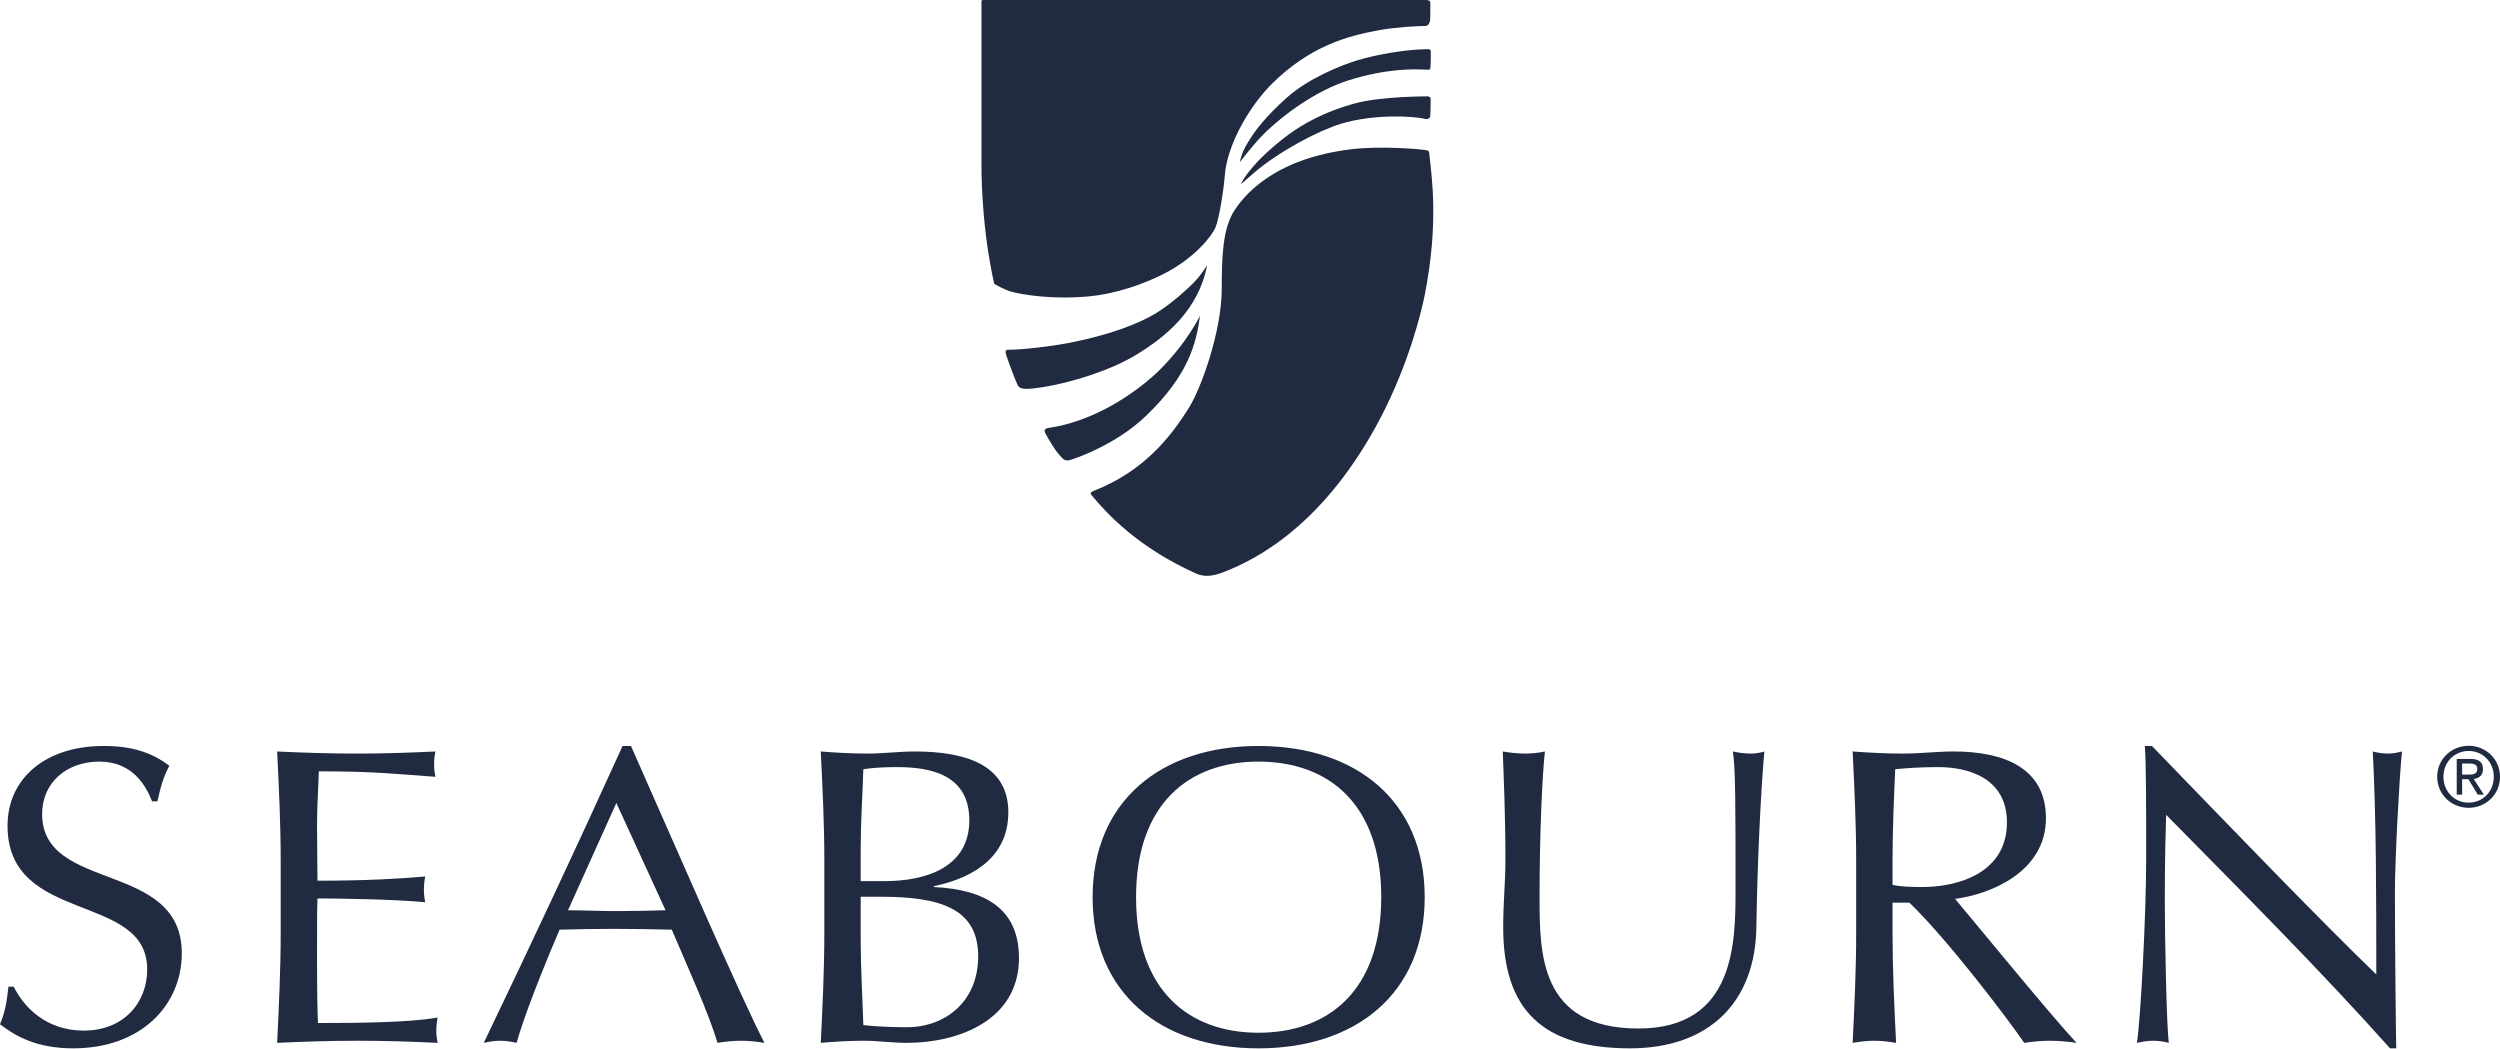
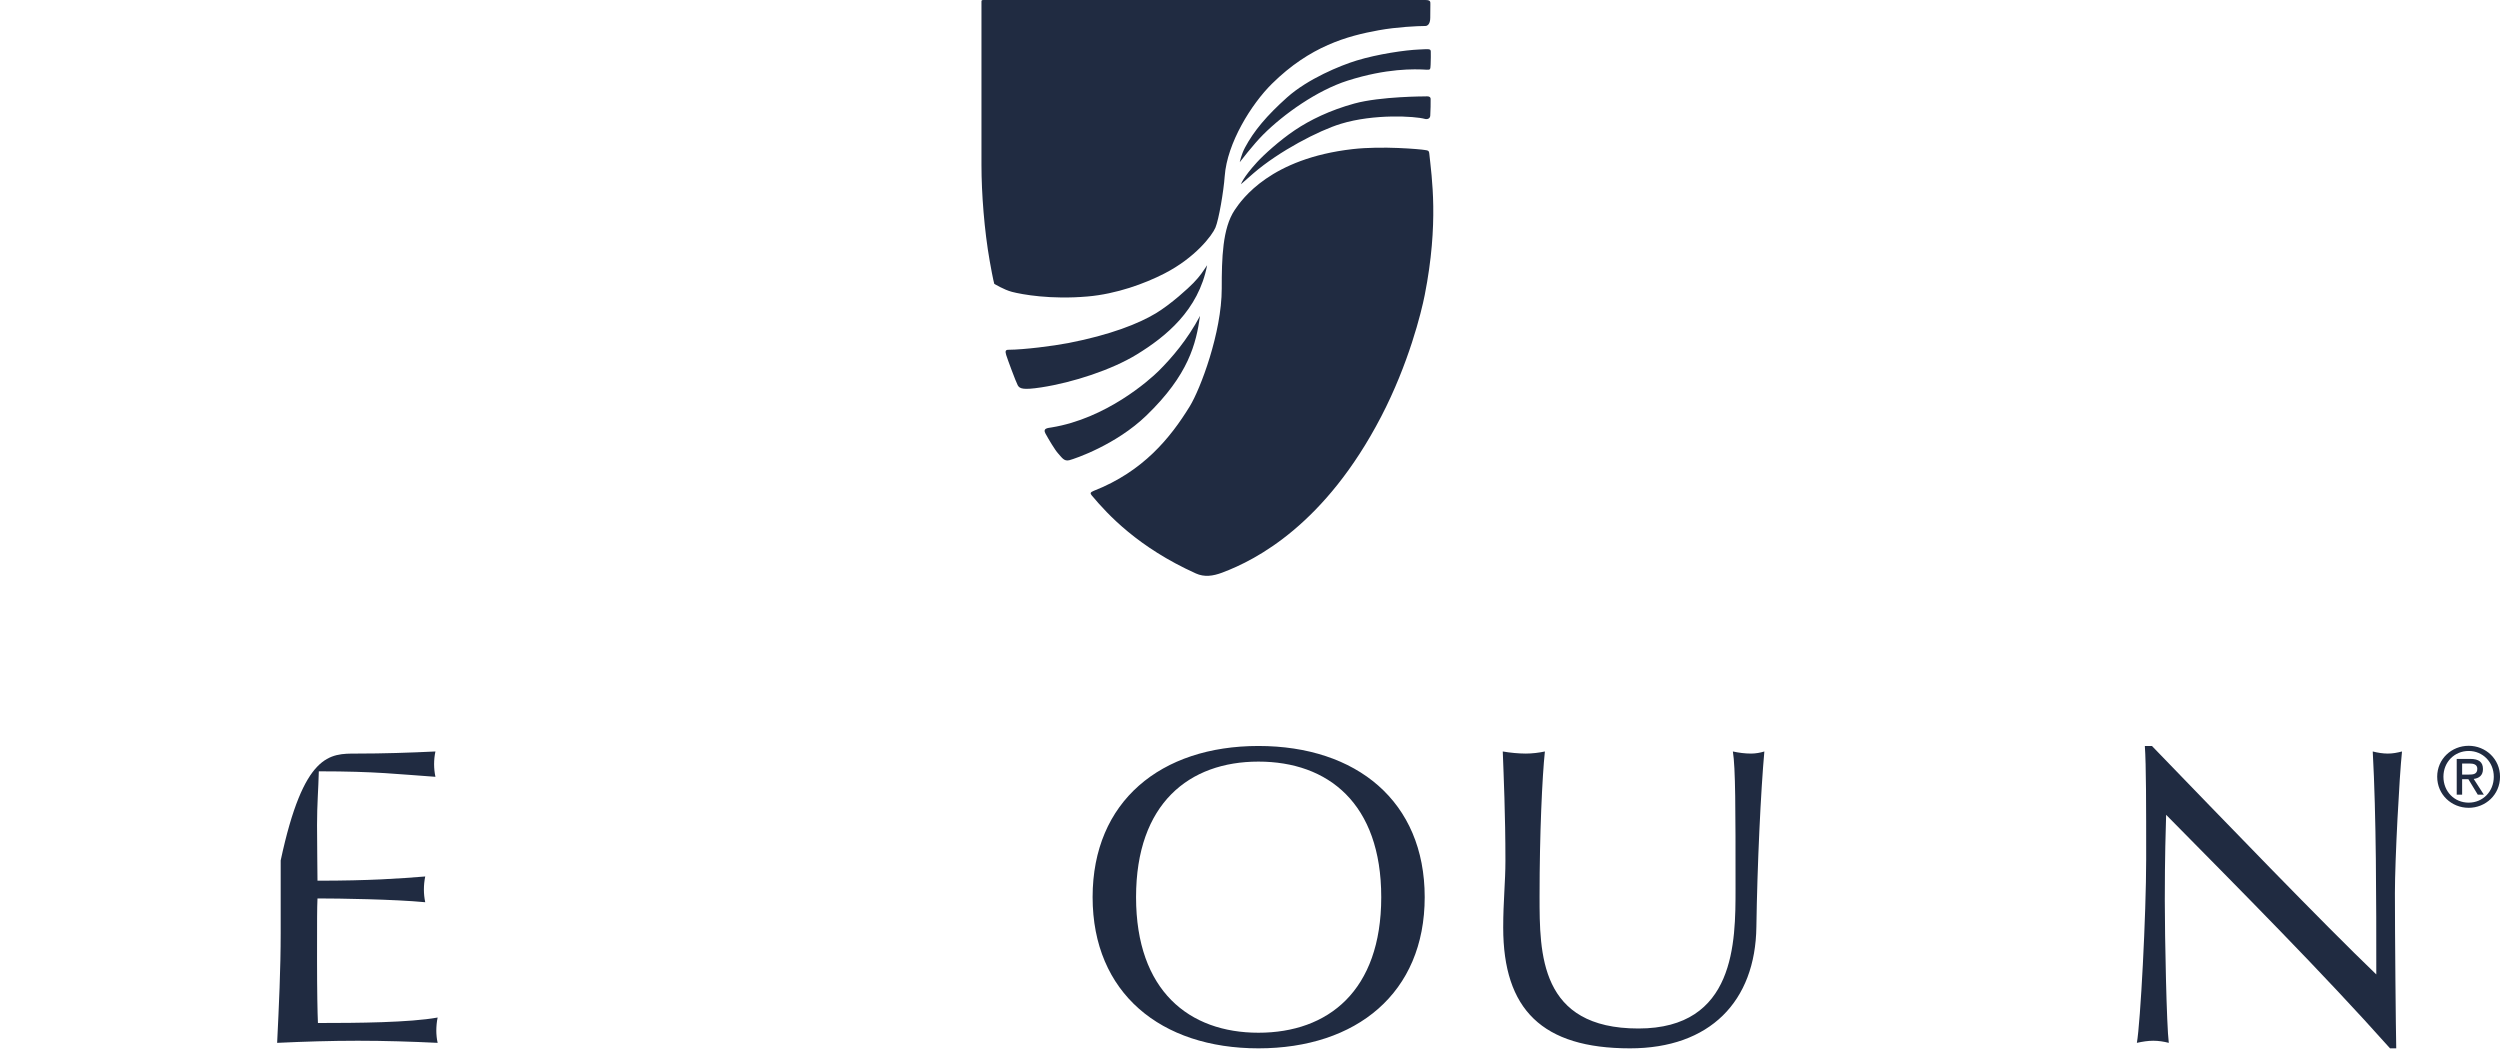
<svg xmlns="http://www.w3.org/2000/svg" width="565" height="237" viewBox="0 0 565 237" fill="none">
  <path d="M259.058 93.934C252.189 100.555 242.909 103.678 241.693 104C240.477 104.326 239.989 103.405 239.197 102.55C238.402 101.698 236.943 99.201 236.278 97.985C235.611 96.778 236.762 96.745 237.677 96.594C249.954 94.585 259.712 85.983 261.929 83.764C264.786 80.911 268.331 76.82 271.207 71.395C270.327 77.646 268.658 84.681 259.058 93.934ZM256.906 80.111C251.297 83.55 242.537 86.444 235.306 87.55C231.192 88.175 230.432 87.848 230.004 87.066C229.563 86.238 227.671 81.124 227.402 80.24C227.136 79.354 227.238 79.049 227.928 79.049C231.476 79.021 237.938 78.201 241.446 77.53C250.987 75.681 257.416 73.104 261.201 70.818C264.726 68.688 268.632 65.065 269.711 63.95C271.331 62.269 271.777 61.455 272.811 59.94C270.854 70.163 263.388 76.139 256.906 80.111ZM321.956 33.891C322.626 34.013 322.938 33.923 323.019 34.713C323.566 39.999 325.208 50.393 321.986 66.685C321.212 70.606 318.366 82.183 312.139 94.164C299.494 118.477 283.994 126.496 276.216 129.415C274.106 130.202 272.182 130.469 270.258 129.597C257.242 123.712 250.421 116.375 246.693 111.915C246.359 111.505 246.383 111.249 247.179 110.933C258.364 106.555 264.522 98.946 268.901 91.806C271.273 87.941 276.112 75.195 276.112 65.221C276.112 58.335 276.274 51.608 279.032 47.476C280.741 44.916 287.217 35.805 305.694 33.7C312.429 32.933 321.059 33.729 321.956 33.891ZM322.243 21.783C322.243 21.783 323.293 21.63 323.323 22.313C323.356 23.01 323.296 25.233 323.238 26.144C323.199 26.791 322.608 27.036 321.986 26.863C319.797 26.258 310.527 25.681 302.989 27.993C298.049 29.505 289.079 34.155 283.268 39.173C282.121 40.165 280.452 41.638 280.452 41.638C280.452 41.638 280.894 40.15 284.087 36.658C285.552 35.053 289.156 31.754 292.627 29.425C296.096 27.091 300.574 24.919 306.059 23.405C312.017 21.765 322.243 21.783 322.243 21.783ZM323.356 11.614C323.356 12.248 323.389 13.4 323.323 14.559C323.263 15.654 323.297 15.809 322.446 15.755C319.628 15.579 313.347 15.425 304.574 18.22C297.704 20.409 290.164 25.733 285.469 30.43C283.249 32.651 280.187 36.65 280.187 36.65C280.187 36.65 280.516 34.955 281.362 33.364C283.374 29.576 286.306 26.113 290.864 22.029C295.564 17.814 302.956 14.789 306.589 13.68C311.369 12.221 317.612 11.309 320.711 11.189C322.663 11.11 323.356 10.944 323.356 11.614ZM322.169 0.004C323.323 0.004 323.263 0.423 323.263 0.914C323.263 1.409 323.238 3.62 323.238 4.045C323.238 4.47 323.149 5.873 322.093 5.873C320.424 5.873 315.632 6.1 311.613 6.834C304.479 8.128 296.073 10.428 287.466 18.924C282.828 23.503 277.321 32.311 276.784 39.818C276.542 43.223 275.462 49.574 274.693 51.429C273.963 53.188 270.136 58.238 263.144 61.821C258.691 64.104 252.319 66.44 245.802 67.004C237.448 67.736 230.967 66.548 228.701 65.959C226.867 65.474 224.703 64.146 224.703 64.146C224.703 64.146 224.463 63.418 223.674 58.983C222.459 52.136 221.811 43.713 221.811 37.266C221.811 30.7 221.811 1.098 221.811 0.308C221.811 -0.057 222.144 0.004 222.632 0.004C223.336 0.004 313.414 0.004 322.169 0.004Z" fill="#202B41" />
-   <path d="M3.106 222.993C5.31 227.479 10.32 232.918 18.939 232.918C27.857 232.918 33.267 226.714 33.267 219.079C33.267 201.519 1.704 209.059 1.704 186.629C1.704 176.035 10.12 168.591 23.447 168.591C29.76 168.591 34.27 170.023 38.277 173.077C37.075 175.273 36.374 177.467 35.572 181.094H34.37C32.966 177.563 29.961 172.123 22.446 172.123C14.93 172.123 9.519 176.99 9.519 183.958C9.519 201.804 41.084 194.36 41.084 215.453C41.084 227.095 31.965 236.925 16.533 236.925C8.216 236.925 3.507 234.159 0 231.486C1.202 228.529 1.502 226.619 1.903 222.993H3.106Z" fill="#202B41" />
-   <path d="M63.435 194.455C63.435 186.248 63.035 177.944 62.634 169.833C68.645 170.118 74.558 170.309 80.571 170.309C86.582 170.309 92.495 170.118 98.406 169.833C98.206 170.787 98.106 171.742 98.106 172.695C98.106 173.65 98.206 174.604 98.406 175.558C89.989 174.985 85.079 174.318 72.053 174.318C71.953 178.421 71.652 181.762 71.652 186.439C71.652 191.401 71.752 196.651 71.752 199.037C83.576 199.037 90.19 198.561 96.102 198.083C95.901 199.037 95.801 200.086 95.801 201.042C95.801 201.997 95.901 202.95 96.102 203.904C89.188 203.236 76.561 203.046 71.752 203.046C71.652 205.336 71.652 207.723 71.652 216.884C71.652 224.138 71.752 228.815 71.852 231.2C80.771 231.2 92.594 231.106 98.908 229.96C98.707 230.818 98.607 232.058 98.607 232.918C98.607 233.778 98.707 234.828 98.908 235.685C92.996 235.399 86.983 235.209 80.87 235.209C74.758 235.209 68.746 235.399 62.634 235.685C63.035 227.383 63.435 219.079 63.435 210.872V194.455Z" fill="#202B41" />
-   <path d="M139.295 181.475L128.372 205.718C131.88 205.718 135.688 205.909 139.195 205.909C142.903 205.909 146.71 205.813 150.417 205.718L139.295 181.475ZM142.601 168.591C152.421 190.733 167.452 225.474 172.764 235.685C170.96 235.399 169.256 235.209 167.452 235.209C165.649 235.209 163.945 235.399 162.141 235.685C160.239 229.1 155.428 218.602 151.82 210.106C147.511 210.012 143.103 209.917 138.694 209.917C134.586 209.917 130.577 210.012 126.469 210.106C122.261 219.939 118.453 229.673 116.749 235.685C115.446 235.399 114.244 235.209 113.041 235.209C111.84 235.209 110.637 235.399 109.334 235.685C120.056 213.353 130.477 191.115 140.699 168.591H142.601Z" fill="#202B41" />
-   <path d="M194.516 212.398C194.516 218.794 194.916 225.283 195.117 231.677C197.622 231.963 201.329 232.155 204.936 232.155C213.554 232.155 221.07 226.429 221.07 216.12C221.07 205.239 212.351 202.664 199.024 202.664H194.516V212.398ZM199.925 199.133C209.345 199.133 219.065 195.983 219.065 185.389C219.065 175.082 210.346 173.364 202.731 173.364C199.324 173.364 197.02 173.554 195.117 173.841C194.916 179.853 194.516 185.961 194.516 191.974V199.133H199.925ZM186.299 194.455C186.299 186.248 185.896 177.944 185.496 169.833C189.005 170.118 192.61 170.309 196.119 170.309C199.625 170.309 203.233 169.833 206.741 169.833C218.163 169.833 227.884 172.792 227.884 183.575C227.884 192.929 221.07 198.178 211.049 200.278V200.468C222.974 201.042 230.289 205.623 230.289 216.503C230.289 230.627 216.56 235.685 204.936 235.685C201.729 235.685 198.422 235.209 195.216 235.209C192.009 235.209 188.704 235.399 185.496 235.685C185.896 227.383 186.299 219.079 186.299 210.872V194.455Z" fill="#202B41" />
+   <path d="M63.435 194.455C68.645 170.118 74.558 170.309 80.571 170.309C86.582 170.309 92.495 170.118 98.406 169.833C98.206 170.787 98.106 171.742 98.106 172.695C98.106 173.65 98.206 174.604 98.406 175.558C89.989 174.985 85.079 174.318 72.053 174.318C71.953 178.421 71.652 181.762 71.652 186.439C71.652 191.401 71.752 196.651 71.752 199.037C83.576 199.037 90.19 198.561 96.102 198.083C95.901 199.037 95.801 200.086 95.801 201.042C95.801 201.997 95.901 202.95 96.102 203.904C89.188 203.236 76.561 203.046 71.752 203.046C71.652 205.336 71.652 207.723 71.652 216.884C71.652 224.138 71.752 228.815 71.852 231.2C80.771 231.2 92.594 231.106 98.908 229.96C98.707 230.818 98.607 232.058 98.607 232.918C98.607 233.778 98.707 234.828 98.908 235.685C92.996 235.399 86.983 235.209 80.87 235.209C74.758 235.209 68.746 235.399 62.634 235.685C63.035 227.383 63.435 219.079 63.435 210.872V194.455Z" fill="#202B41" />
  <path d="M284.406 172.123C268.773 172.123 256.749 181.572 256.749 202.759C256.749 223.948 268.773 233.397 284.406 233.397C300.137 233.397 312.161 223.948 312.161 202.759C312.161 181.572 300.137 172.123 284.406 172.123ZM284.406 168.591C306.55 168.591 321.983 181.094 321.983 202.759C321.983 224.424 306.55 236.925 284.406 236.925C262.36 236.925 246.93 224.424 246.93 202.759C246.93 181.094 262.36 168.591 284.406 168.591Z" fill="#202B41" />
  <path d="M391.63 169.833C392.933 170.118 394.336 170.309 395.74 170.309C396.741 170.309 397.842 170.118 398.744 169.833C397.944 178.709 397.141 195.505 396.943 209.44C396.741 226.333 386.42 236.925 368.384 236.925C348.544 236.925 339.725 228.146 339.725 209.63C339.725 203.713 340.226 199.323 340.226 194.55C340.226 184.053 339.826 175.368 339.625 169.833C341.229 170.118 343.232 170.309 344.836 170.309C346.237 170.309 347.842 170.118 349.145 169.833C348.544 175.463 347.941 188.443 347.941 202.569C347.941 215.548 347.941 232.441 370.288 232.441C392.231 232.441 392.231 212.876 392.231 200.85C392.231 182.716 392.231 173.554 391.63 169.833Z" fill="#202B41" />
-   <path d="M427.714 199.992C429.519 200.373 431.824 200.468 434.427 200.468C442.645 200.468 453.568 197.224 453.568 185.865C453.568 175.845 444.849 173.364 438.036 173.364C433.426 173.364 430.42 173.65 428.315 173.841C428.015 180.808 427.714 187.679 427.714 194.55V199.992ZM419.497 194.55C419.497 186.343 419.098 178.041 418.698 169.833C422.504 170.118 426.31 170.309 430.12 170.309C433.926 170.309 437.735 169.833 441.541 169.833C452.865 169.833 462.386 173.554 462.386 184.912C462.386 197.224 449.457 202.187 441.842 203.142C446.752 208.964 463.486 229.481 469.299 235.685C467.295 235.399 465.29 235.209 463.288 235.209C461.383 235.209 459.379 235.399 457.476 235.685C453.466 229.865 440.14 212.303 431.524 203.999H427.714V210.966C427.714 219.175 428.114 227.479 428.516 235.685C426.812 235.399 425.21 235.209 423.606 235.209C422.003 235.209 420.399 235.399 418.698 235.685C419.098 227.479 419.497 219.175 419.497 210.966V194.55Z" fill="#202B41" />
  <path d="M540.149 236.925C524.917 219.841 506.68 201.519 489.545 184.148C489.446 187.679 489.245 193.407 489.245 203.523C489.245 211.73 489.647 231.868 490.146 235.685C489.046 235.399 487.842 235.209 486.64 235.209C485.437 235.209 484.235 235.399 482.934 235.685C483.734 231.2 485.036 206.768 485.036 194.169C485.036 182.144 485.036 172.887 484.735 168.591H486.34C502.672 185.485 524.817 208.485 537.042 220.225C537.042 203.142 537.042 184.53 536.24 169.833C537.344 170.118 538.546 170.309 539.647 170.309C540.75 170.309 541.751 170.118 542.855 169.833C542.254 175.463 541.25 194.36 541.25 201.804C541.25 211.541 541.451 232.631 541.55 236.925H540.149Z" fill="#202B41" />
  <path d="M557.906 175.058C558.944 175.058 559.871 174.984 559.871 173.74C559.871 172.738 558.96 172.554 558.109 172.554H556.441V175.058H557.906ZM556.441 179.599H555.218V171.515H558.294C560.205 171.515 561.15 172.219 561.15 173.815C561.15 175.26 560.241 175.89 559.054 176.039L561.352 179.599H559.981L557.849 176.095H556.441V179.599ZM557.922 181.398C561.095 181.398 563.597 178.913 563.597 175.538C563.597 172.219 561.095 169.718 557.922 169.718C554.715 169.718 552.215 172.219 552.215 175.538C552.215 178.913 554.715 181.398 557.922 181.398ZM550.805 175.538C550.805 171.515 554.065 168.549 557.922 168.549C561.742 168.549 565.008 171.515 565.008 175.538C565.008 179.599 561.742 182.566 557.922 182.566C554.065 182.566 550.805 179.599 550.805 175.538Z" fill="#202B41" />
</svg>